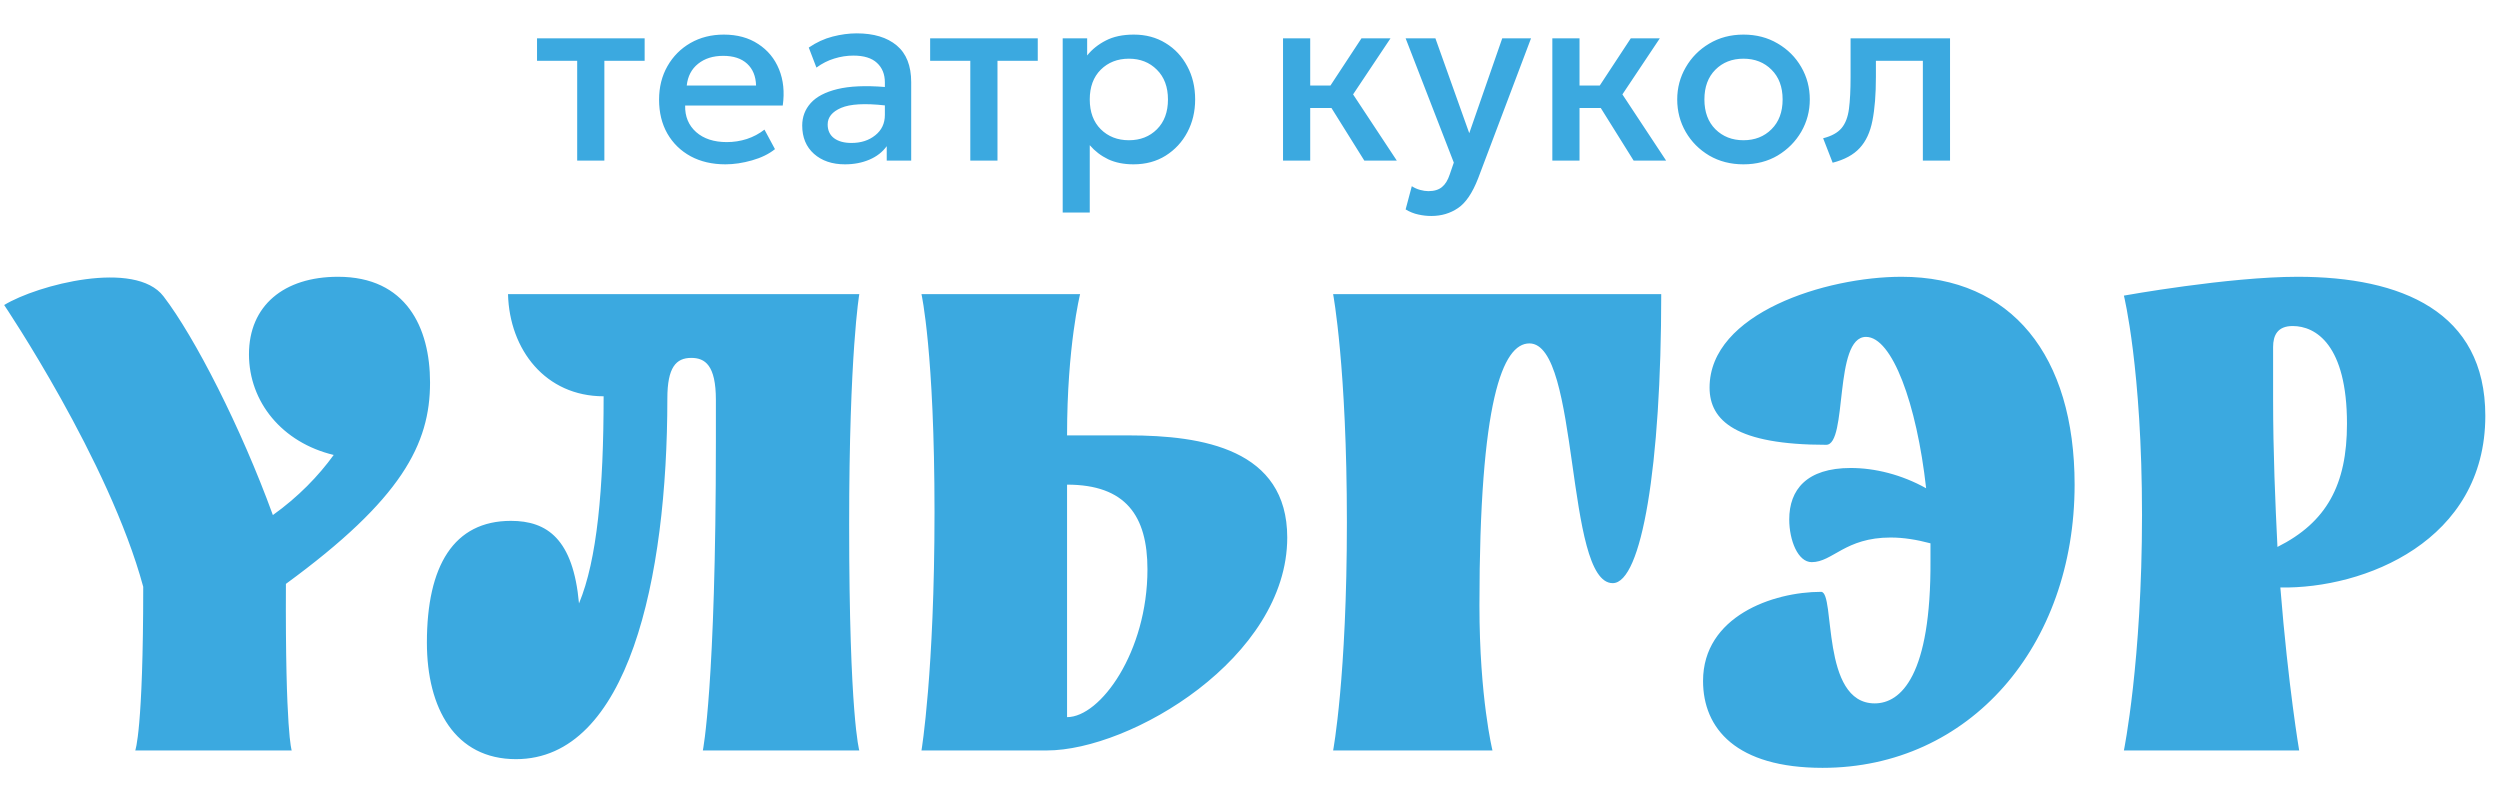
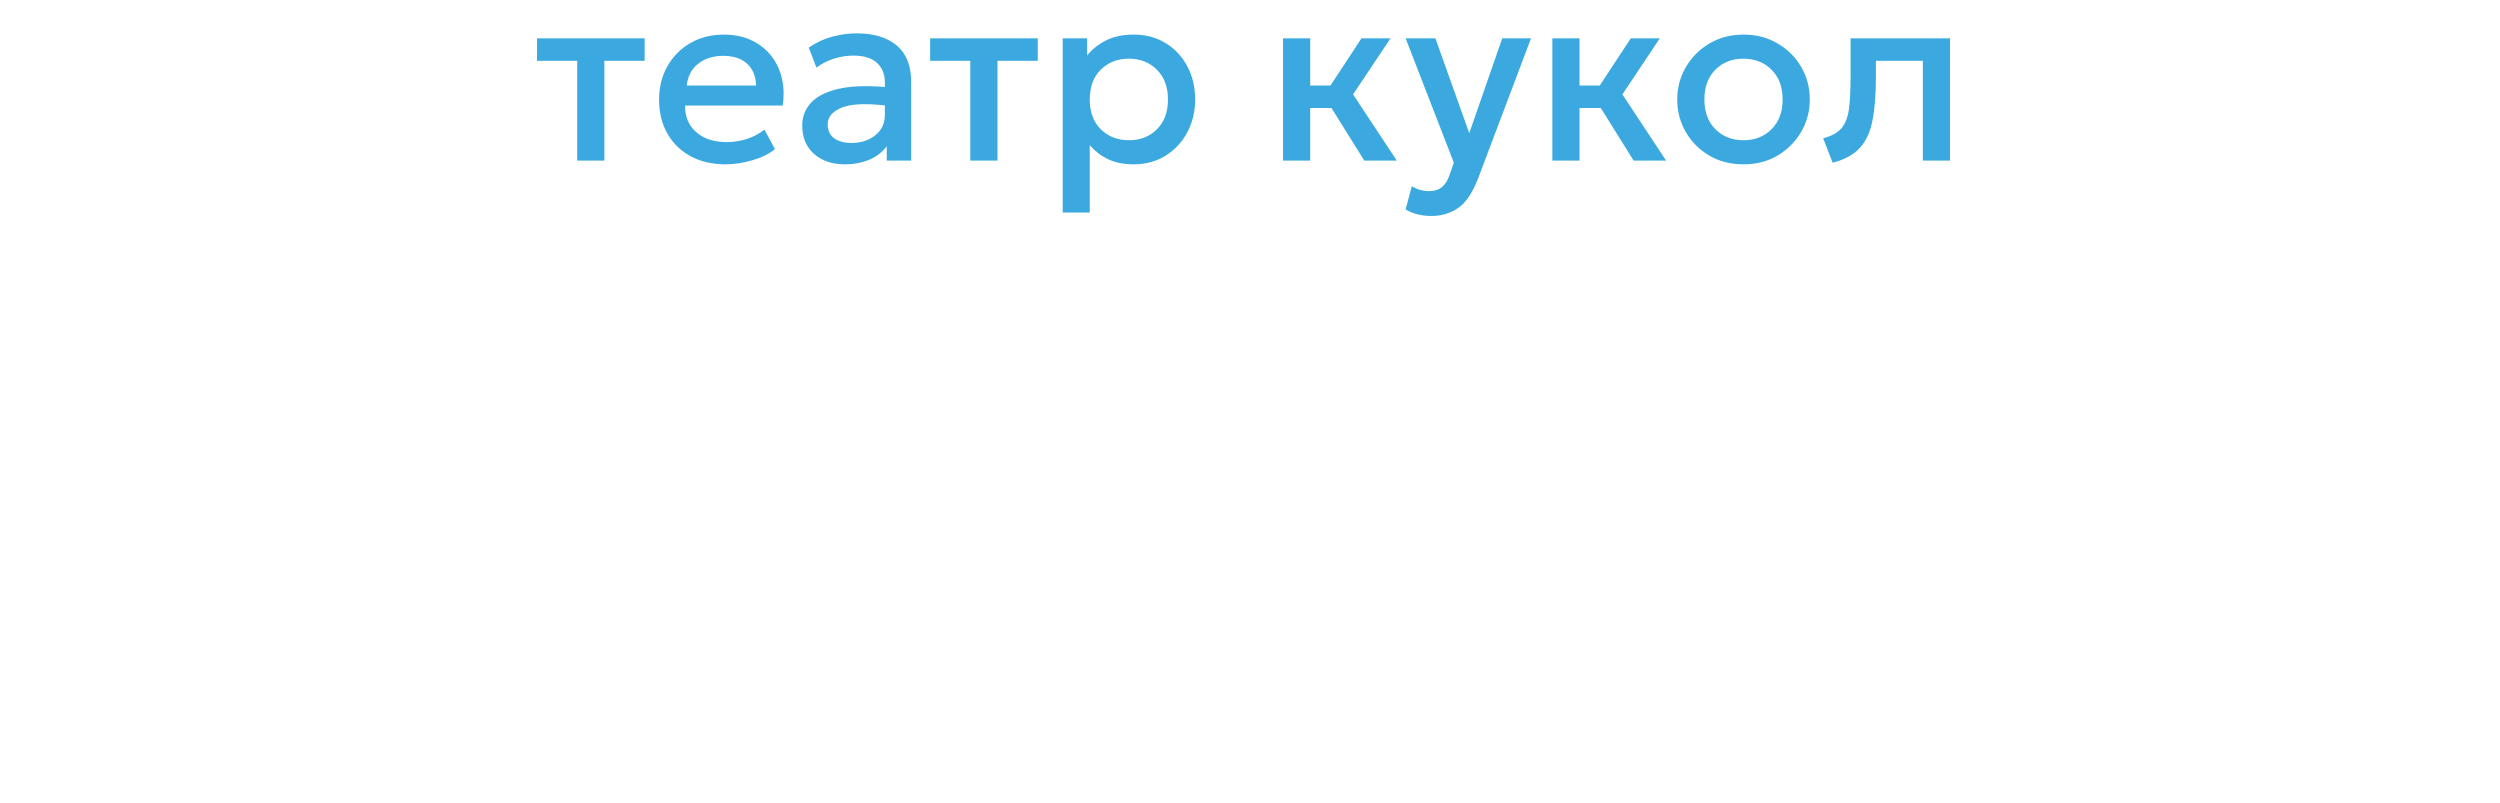
<svg xmlns="http://www.w3.org/2000/svg" width="607" height="195" viewBox="0 0 607 195" fill="none">
-   <path d="M70.826 182.211H32.841C32.841 182.211 34.775 177.463 34.775 142.468C26.51 111.869 1.011 74.06 1.011 74.06C9.1 69.136 32.841 62.981 39.699 71.95C47.261 81.798 58.516 103.78 66.253 125.058C72.408 120.662 77.332 115.562 81.025 110.462C68.539 107.473 60.45 97.625 60.45 86.018C60.45 74.236 68.891 67.202 82.08 67.202C98.611 67.202 104.414 79.511 104.414 92.876C104.414 107.824 97.556 121.189 69.419 141.764C69.243 177.991 70.826 182.211 70.826 182.211ZM124.049 126.465C132.842 126.465 139.173 130.861 140.58 146.513C144.976 135.961 146.559 118.727 146.559 96.218C132.49 96.218 123.698 84.963 123.346 71.422H208.636C208.636 71.422 206.174 85.666 206.174 127.344C206.174 173.946 208.636 182.211 208.636 182.211H170.651C170.651 182.211 173.817 166.736 173.817 107.121V97.097C173.817 88.656 171.179 86.897 167.838 86.897C164.145 86.897 162.034 89.184 162.034 96.745C162.034 140.533 152.538 184.322 125.28 184.322C110.508 184.322 103.65 172.012 103.65 156.009C103.65 137.368 110.157 126.465 124.049 126.465ZM312.542 130.51C312.542 159.702 274.557 182.211 254.158 182.211H223.735C223.735 182.211 226.9 163.219 226.9 124.355C226.9 85.491 223.735 71.422 223.735 71.422H262.247C262.247 71.422 259.082 84.084 259.082 105.714H274.03C291.967 105.714 312.542 109.055 312.542 130.51ZM259.082 117.672V174.122C267.171 174.122 278.602 158.295 278.602 138.247C278.602 125.234 273.326 117.672 259.082 117.672ZM359.207 147.04C359.207 169.374 362.373 182.211 362.373 182.211H323.684C323.684 182.211 327.025 164.45 327.025 126.817C327.025 89.184 323.684 71.422 323.684 71.422H403.347C403.347 113.1 398.599 141.589 391.565 141.589C379.958 141.589 383.651 83.38 371.341 83.38C364.835 83.38 359.207 97.273 359.207 147.04ZM453.069 81.798C445.155 81.798 448.672 108 443.397 108C421.591 108 415.084 102.197 415.084 94.108C415.084 75.994 443.397 67.202 461.686 67.202C488.416 67.202 503.715 86.37 503.715 117.672C503.715 156.888 478.216 186.432 442.517 186.432C421.591 186.432 413.501 176.936 413.501 165.329C413.501 149.678 430.383 143.699 442.166 143.699C445.683 143.699 441.99 170.781 455.179 170.781C461.51 170.781 468.896 164.098 468.72 135.961C468.72 134.554 468.72 133.323 468.72 131.917C465.379 131.037 462.213 130.51 459.048 130.51C447.969 130.51 444.979 136.489 439.88 136.489C436.538 136.489 434.428 131.213 434.428 126.113C434.428 118.903 438.649 113.628 449.376 113.628C455.179 113.628 461.686 115.21 467.665 118.551C465.379 97.976 459.4 81.798 453.069 81.798ZM558.24 182.211H515.683C515.683 182.211 520.08 160.581 520.08 125.058C520.08 89.535 515.683 71.774 515.683 71.774C515.683 71.774 541.006 67.202 557.889 67.202C583.036 67.202 603.435 75.643 603.435 100.966C603.435 131.389 574.067 142.995 553.668 142.644C555.602 166.736 558.24 182.211 558.24 182.211ZM569.847 102.9C569.847 83.732 562.285 79.16 556.658 79.16C552.965 79.16 551.909 81.446 551.909 84.26V96.921C551.909 109.935 552.437 122.069 552.965 132.796C564.923 126.817 569.847 117.672 569.847 102.9Z" fill="#3BA9E0" />
  <path d="M140.14 39V14.76L130.39 14.76V9.3L156.52 9.3V14.76H146.74V39H140.14ZM176.132 39.9C172.932 39.9 170.122 39.25 167.702 37.95C165.282 36.63 163.392 34.79 162.032 32.43C160.692 30.07 160.022 27.33 160.022 24.21C160.022 21.15 160.702 18.43 162.062 16.05C163.422 13.67 165.282 11.8 167.642 10.44C170.022 9.08 172.722 8.4 175.742 8.4C179.002 8.4 181.782 9.16 184.082 10.68C186.402 12.18 188.092 14.23 189.152 16.83C190.212 19.43 190.512 22.36 190.052 25.62L166.352 25.62C166.292 28.28 167.182 30.43 169.022 32.07C170.862 33.69 173.342 34.5 176.462 34.5C178.142 34.5 179.762 34.25 181.322 33.75C182.902 33.23 184.332 32.47 185.612 31.47L188.162 36.21C186.702 37.39 184.842 38.3 182.582 38.94C180.342 39.58 178.192 39.9 176.132 39.9ZM166.742 20.76H183.572C183.512 18.52 182.792 16.76 181.412 15.48C180.032 14.2 178.092 13.56 175.592 13.56C173.132 13.56 171.102 14.2 169.502 15.48C167.902 16.76 166.982 18.52 166.742 20.76ZM205.158 39.9C202.058 39.9 199.548 39.05 197.628 37.35C195.728 35.65 194.778 33.36 194.778 30.48C194.778 28.38 195.468 26.56 196.848 25.02C198.228 23.48 200.388 22.35 203.328 21.63C206.288 20.91 210.128 20.74 214.848 21.12V20.01C214.848 18.03 214.208 16.45 212.928 15.27C211.668 14.09 209.758 13.5 207.198 13.5C205.638 13.5 204.088 13.74 202.548 14.22C201.028 14.68 199.588 15.41 198.228 16.41L196.368 11.55C198.208 10.29 200.138 9.4 202.158 8.88C204.178 8.36 206.128 8.1 208.008 8.1C212.148 8.1 215.388 9.08 217.728 11.04C220.068 13 221.238 15.97 221.238 19.95V39H215.298V35.49C214.278 36.91 212.878 38 211.098 38.76C209.318 39.52 207.338 39.9 205.158 39.9ZM200.958 30.21C200.958 31.65 201.468 32.76 202.488 33.54C203.528 34.32 204.948 34.71 206.748 34.71C209.048 34.71 210.968 34.09 212.508 32.85C214.068 31.61 214.848 29.96 214.848 27.9V25.59C209.968 25.05 206.428 25.25 204.228 26.19C202.048 27.13 200.958 28.47 200.958 30.21ZM235.589 39V14.76L225.839 14.76V9.3L251.969 9.3V14.76H242.189V39H235.589ZM258.022 51.6V9.3H263.962V13.47C265.142 11.99 266.652 10.78 268.492 9.84C270.332 8.88 272.602 8.4 275.302 8.4C278.202 8.4 280.772 9.09 283.012 10.47C285.252 11.83 287.002 13.7 288.262 16.08C289.542 18.44 290.182 21.13 290.182 24.15C290.182 27.07 289.552 29.72 288.292 32.1C287.032 34.48 285.272 36.38 283.012 37.8C280.772 39.2 278.172 39.9 275.212 39.9C272.872 39.9 270.822 39.49 269.062 38.67C267.322 37.83 265.832 36.69 264.592 35.25V51.6H258.022ZM274.102 34.05C276.862 34.05 279.132 33.16 280.912 31.38C282.692 29.6 283.582 27.19 283.582 24.15C283.582 21.11 282.682 18.7 280.882 16.92C279.102 15.14 276.842 14.25 274.102 14.25C271.342 14.25 269.062 15.14 267.262 16.92C265.482 18.7 264.592 21.11 264.592 24.15C264.592 27.19 265.482 29.6 267.262 31.38C269.062 33.16 271.342 34.05 274.102 34.05ZM311.518 39V9.3H318.118V20.76H323.038L330.568 9.3H337.618L328.528 22.92L339.148 39H331.258L323.278 26.22H318.118V39H311.518ZM347.525 52.44C346.445 52.44 345.385 52.32 344.345 52.08C343.305 51.86 342.285 51.45 341.285 50.85L342.785 45.21C343.405 45.61 344.075 45.91 344.795 46.11C345.535 46.31 346.205 46.41 346.805 46.41C348.205 46.41 349.305 46.08 350.105 45.42C350.905 44.78 351.535 43.76 351.995 42.36L352.985 39.48L341.285 9.3H348.515L356.735 32.34L364.745 9.3H371.735L358.895 43.29C357.515 46.85 355.885 49.26 354.005 50.52C352.125 51.8 349.965 52.44 347.525 52.44ZM376.908 39V9.3H383.508V20.76H388.428L395.958 9.3H403.008L393.918 22.92L404.538 39H396.648L388.668 26.22H383.508V39H376.908ZM423.309 39.9C420.209 39.9 417.439 39.19 414.999 37.77C412.579 36.33 410.679 34.42 409.299 32.04C407.919 29.64 407.229 27.01 407.229 24.15C407.229 21.33 407.919 18.73 409.299 16.35C410.679 13.95 412.579 12.03 414.999 10.59C417.439 9.13 420.209 8.4 423.309 8.4C426.429 8.4 429.199 9.12 431.619 10.56C434.059 11.98 435.969 13.89 437.349 16.29C438.729 18.67 439.419 21.29 439.419 24.15C439.419 26.97 438.729 29.58 437.349 31.98C435.969 34.36 434.069 36.28 431.649 37.74C429.229 39.18 426.449 39.9 423.309 39.9ZM423.309 34.05C426.069 34.05 428.339 33.16 430.119 31.38C431.919 29.6 432.819 27.19 432.819 24.15C432.819 21.11 431.919 18.7 430.119 16.92C428.339 15.14 426.069 14.25 423.309 14.25C420.549 14.25 418.279 15.14 416.499 16.92C414.719 18.7 413.829 21.11 413.829 24.15C413.829 27.19 414.719 29.6 416.499 31.38C418.299 33.16 420.569 34.05 423.309 34.05ZM444.969 39.51L442.659 33.57C444.699 33.05 446.189 32.23 447.129 31.11C448.069 29.99 448.669 28.43 448.929 26.43C449.189 24.43 449.319 21.85 449.319 18.69V9.3L473.469 9.3V39H466.869V14.76L455.469 14.76V18.69C455.469 22.93 455.189 26.46 454.629 29.28C454.089 32.08 453.059 34.3 451.539 35.94C450.039 37.58 447.849 38.77 444.969 39.51Z" fill="#3BA9E0" />
</svg>